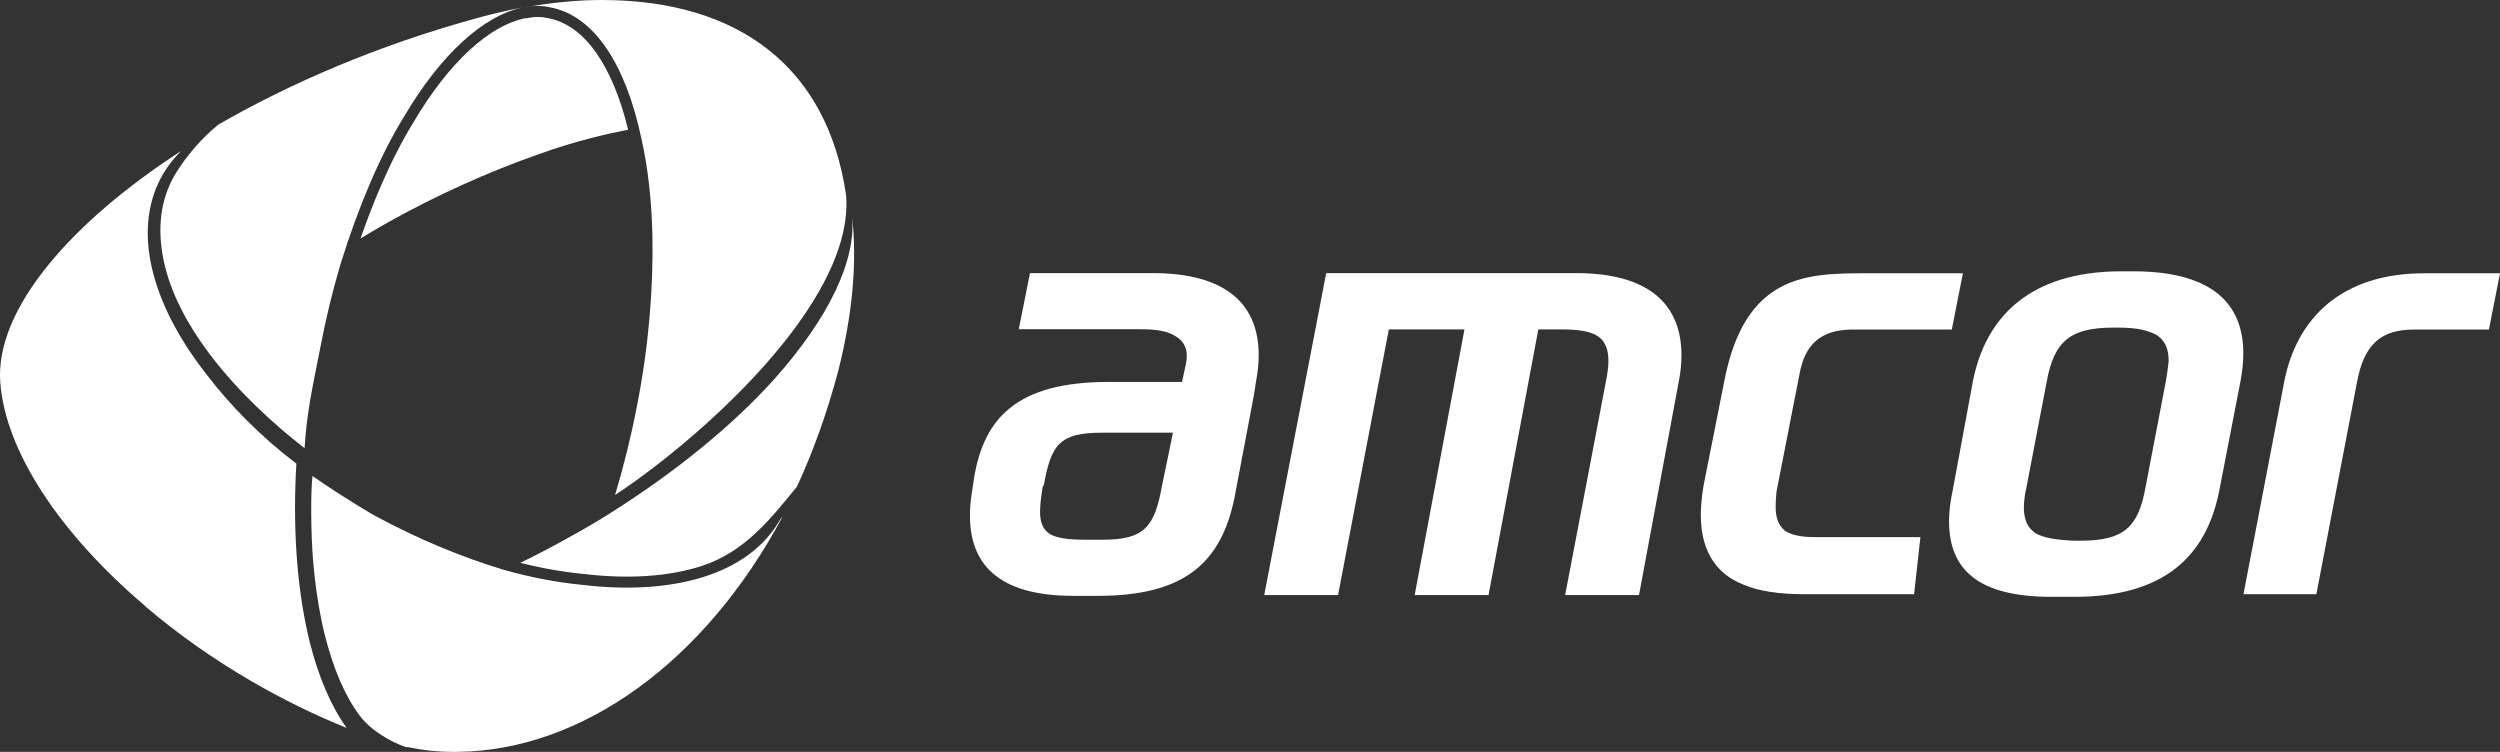
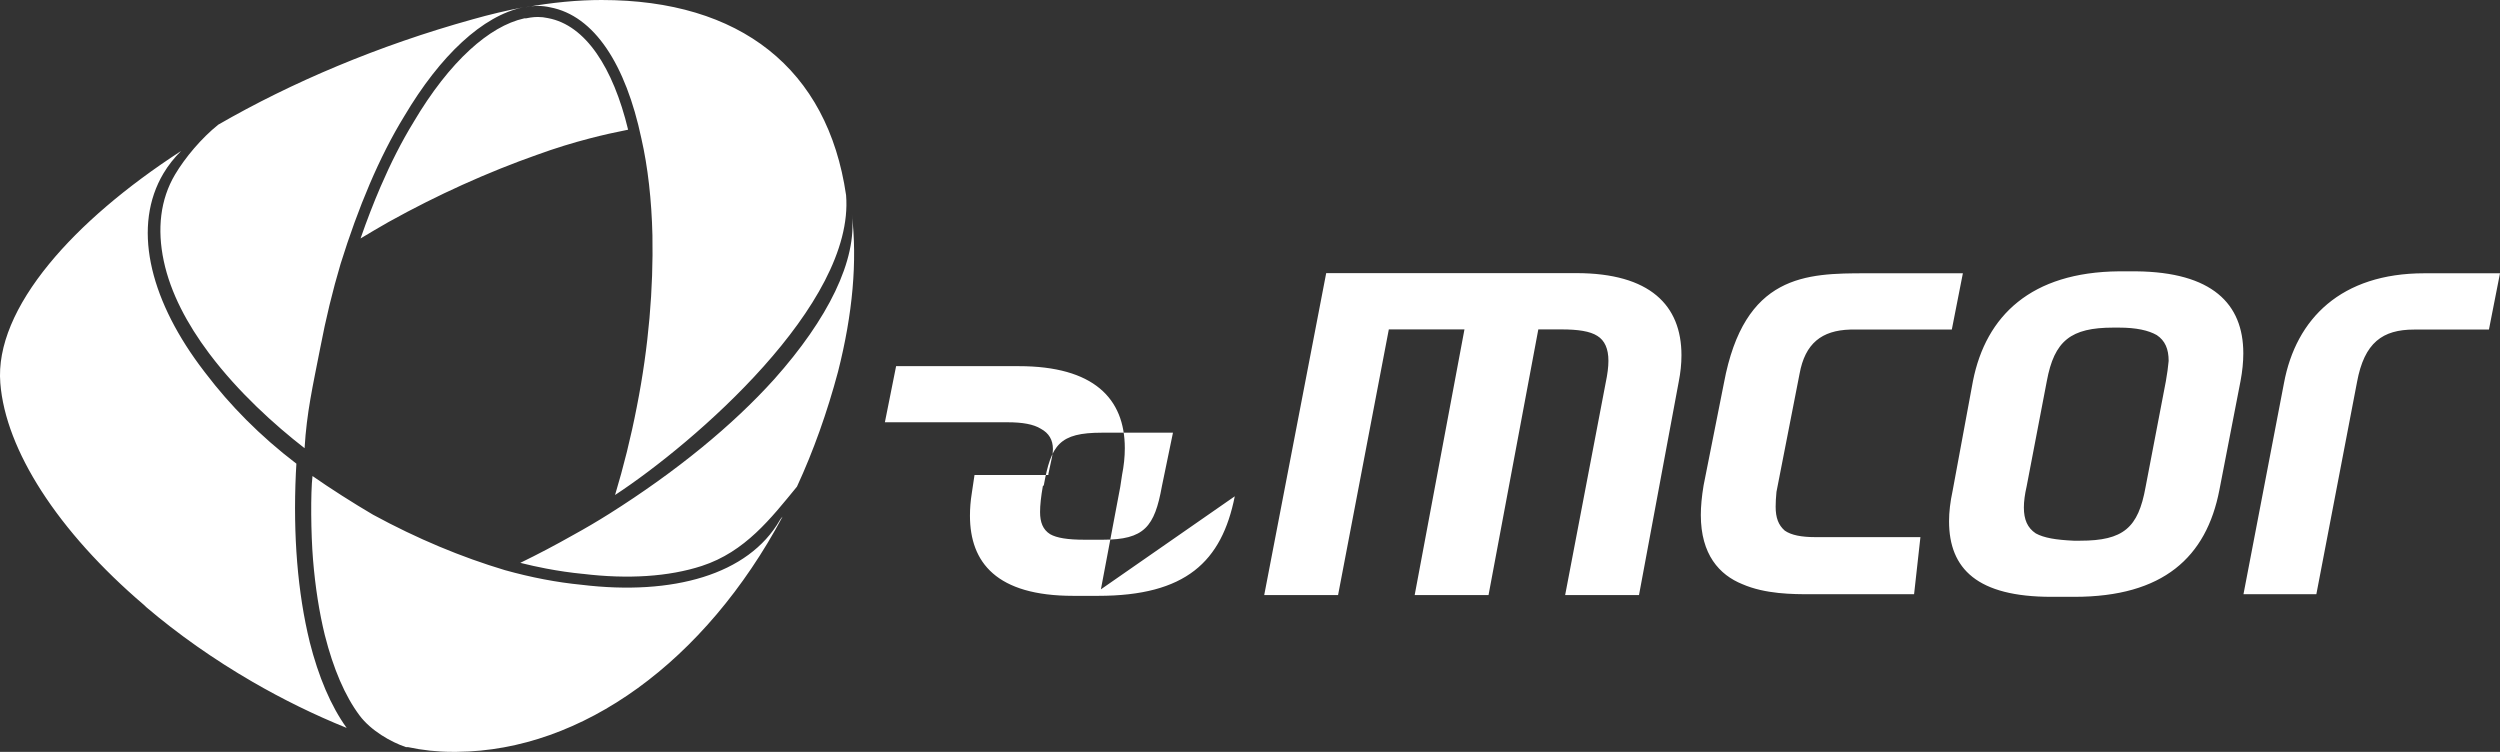
<svg xmlns="http://www.w3.org/2000/svg" xml:space="preserve" width="2880.51mm" height="866.276mm" version="1.1" style="shape-rendering:geometricPrecision; text-rendering:geometricPrecision; image-rendering:optimizeQuality; fill-rule:evenodd; clip-rule:evenodd" viewBox="0 0 195959.36 58932.21">
  <rect x="0" y="0" width="195959.36" height="58932.21" fill="#333333" stroke="none" />
  <defs>
    <style type="text/css">
   
    .fil0 {fill:white;fill-rule:nonzero}
   
  </style>
  </defs>
  <g id="Camada_x0020_1">
    <g>
-       <path class="fil0" d="M15615.01 28592.92c268.99,-274.78 545.11,-550.22 828.04,-826.05l-828.04 826.05zm21423.65 -27075.65c-7383.97,2051.09 -14196.89,4947.19 -19931.38,8255.84 -1317.7,1056.97 -2598.18,2580.59 -3383.53,3903.38 -1164.61,1960.53 -1415.29,4289.78 -887.34,6779.85 534.41,2520.56 1854.07,4963.66 3514.87,7188.46 30.44,40.78 61.09,81.44 91.76,122.07 2235.1,2961.28 5064.51,5528.37 7430.98,7364.53 171.05,-2826.25 631.26,-4805.4 1230.32,-7871.13 433.54,-2269.57 965.23,-4462.62 1593.79,-6579.2 1377.06,-4411.65 3034.59,-8389.76 4985.4,-11564.56 2830.59,-4781.41 6158.43,-7892.47 9333.28,-8542.75 -1300.54,246.07 -2626.55,561.02 -3978.11,943.52l-0.05 0zm-5229.53 57040.51l27.43 4.67 140.22 0c1156.49,246.07 2311.64,369.76 3468.14,369.76l369.76 0c9830.56,-76.51 19457.08,-7089.21 25526.26,-18437.05 -93.04,93.04 -165.76,187.43 -216.77,280.51 -2460.83,4271.35 -8389.76,5928.92 -15542.71,5061.92 -1929.11,-187.43 -3930.93,-569.96 -6005.44,-1147.56 -3404.35,-1020.03 -6872.44,-2460.83 -10340.53,-4347.87 -1504.93,-881.6 -3392.52,-2083.2 -4740.81,-3029.37 -155.35,1342.04 -122.7,4543.51 40.33,6542.74 175.5,2152.03 488.78,4144.55 928.34,5943.24l1.6 -0.4c660.12,2608.16 1569.49,4747.47 2720.52,6285.02 885.25,1182.54 2455.59,2080.88 3623.67,2474.38zm-8576.51 -22213.3c-2854.06,-2174.54 -5218,-4593.9 -7091.79,-7056.9 -46.68,-59.83 -92.64,-119.71 -138.62,-179.6 -131.64,-171.47 -260.84,-343.15 -387.21,-515.06 -3940.44,-5360.06 -5234.07,-10906.84 -2802.01,-15001.03 374.47,-630.7 843.73,-1224.17 1388.6,-1761.22 -4327.22,2809.59 -7870.99,5833.73 -10345.38,8852.09 -2661.84,3247.02 -4064.44,6459.99 -3831.11,9343.66 209.2,2652.05 1344.32,5532.13 3207.17,8432.97 1955.85,3045.67 4704.81,6100.45 8025.04,8934.14l52.44 45.44 139.47 139.47c2495.15,2122.34 5312.71,4109.78 8337.6,5862.08 2360.05,1367.16 4840.69,2588.87 7387,3617.58 -1239.6,-1719.18 -2208.77,-4011.58 -2901.57,-6748.91l0 -6.99c-466.28,-1906.24 -796.67,-3995.05 -978.88,-6229.5 -177.68,-2178.8 -215.54,-4515.1 -102.19,-6975.26l0 -3.5c12.54,-248.83 26.35,-498.69 41.44,-749.47zm37457.99 -6623.43c-3251.36,3608.35 -7663.01,7229.47 -12941.62,10557.3 -918.01,577.6 -1857.73,1130.99 -2817.82,1657.58 -1382.89,783.3 -2765.75,1510.72 -4148.65,2182.31 675.65,169.24 1346.58,317.52 2012.78,444.82 984.89,188.2 1940.62,327.32 2867.15,417.33l20.25 0c3529.04,427.75 6733.99,225.18 9327.17,-619.36 3404.5,-1108.78 5429.07,-3742.14 7458.62,-6215.14 1296.09,-2801.82 2371.56,-5836.2 3220.25,-9011.32 1156.45,-4555.74 1517.27,-8674.06 1083.82,-12355.09 433.54,3608.35 -1887.03,8236.72 -6081.91,12941.61l-0.04 0 0 -0.05zm-13528.16 -29721.04c-1878.14,0 -3876.09,191.26 -5992.67,573.76 671.99,-144.09 1322.21,-144.09 1950.82,0 3468.14,650.27 5928.92,4488.12 7152.95,10276.79 510.02,2231.33 803.3,4845.15 867.05,7586.45 76.51,4118.36 -280.51,8683 -1224.03,13451.63 -468.75,2416.7 -1039.67,4697.23 -1705.71,6911.15 6205.71,-4070.53 18807.84,-14961.62 18108.68,-23504.92 -1446.03,-9924.71 -8309.49,-15294.78 -19157,-15294.78l-0.09 -0.09zm49624.44 38901.33c-1020.03,5125.67 -3837.9,7803.23 -10710.33,7803.23l-1950.81 0c-6005.44,0 -8096.47,-2601.09 -8096.47,-6285.95 0,-577.6 47.17,-1156.45 140.22,-1734.05l216.77 -1453.58c803.3,-4335.09 3187.62,-7293.21 10493.56,-7293.21l5788.67 0.04 0 -76.51 280.51 -1300.54c50.97,-238.44 76.51,-455.21 76.51,-650.27 0,-722.94 -314.91,-1253.37 -943.52,-1593.79 -573.76,-356.98 -1440.8,-510.02 -2601.09,-510.02l-9626.56 0.04 879.78 -4398.87 9613.78 0c5865.14,0 8313.24,2524.62 8313.24,6426.16 0,679.57 -72.68,1380.85 -216.77,2103.81l-140.26 930.78 -1517.27 8032.77 -0.04 -0.04 0.08 0.01zm-4845.11 -4985.41l-5571.94 0c-3327.83,0 -3978.1,943.52 -4551.86,4118.36l-76.51 76.51c-144.09,815.99 -216.77,1491.77 -216.77,2027.33 0,790.53 216.77,1377.06 790.53,1734.05 510.02,293.24 1377.06,433.54 2677.61,433.54l1453.52 0c3251.36,0 4054.63,-1007.26 4628.38,-4194.88l867.05 -4194.88 -0.01 -0.03zm39640.9 -3978.11l-3111.06 16703 -5788.67 0.04 3174.85 -16626.49c144.09,-679.57 216.77,-1258.43 216.77,-1734.05 0,-943.51 -289.45,-1593.79 -867.05,-1950.81 -573.76,-369.76 -1517.27,-510.02 -2817.82,-510.02l-1810.52 -0.04 -3901.63 20821.35 -5788.63 0 3901.63 -20821.35 -5928.97 0 -3978.11 20821.35 -5788.67 0 4857.88 -25232.96 19597.34 -0.04c5788.67,0 8249.46,2524.62 8249.46,6438.93 0,671.99 -72.68,1368.13 -216.77,2091.07l0 -0.04 -0.04 0.05zm42382.24 8466.28c-1020.03,5278.7 -4411.65,8376.99 -11360.61,8376.99l-1810.52 0c-5775.89,0 -8020,-2167.54 -8020,-5928.92 0,-722.95 93.04,-1517.27 280.51,-2384.32l1593.79 -8606.53c1020.03,-5125.66 4564.64,-8529.96 11437.08,-8593.75l1364.29 0c5928.92,63.74 8389.76,2524.62 8389.76,6426.16 0,679.57 -72.68,1402.52 -216.77,2167.54l-1657.58 8542.75 0.04 0.09zm-3978.11 -10111.08c0,-943.51 -280.51,-1593.79 -930.78,-2027.32 -650.27,-369.76 -1593.79,-586.53 -2970.85,-586.53l-433.46 0c-3327.83,0 -4628.38,1020.03 -5214.91,4194.87l-1581.02 8249.46c-144.09,628.6 -216.77,1181.96 -216.77,1657.58 0,943.52 280.51,1593.79 930.78,2027.33 650.27,356.98 1593.79,510.02 2970.85,573.76l510.02 0.04c3391.58,0 4551.87,-1007.26 5125.67,-4194.88l1593.79 -8313.24c102.02,-577.6 174.7,-1105.44 216.77,-1581.02l-0.04 -0.04 -0.05 -0.01zm14764.96 1657.58l-3187.62 16626.49 -5712.15 0 3174.85 -16549.97c943.52,-5061.92 4488.12,-8606.52 11003.53,-8606.52l5928.97 0 -867.05 4411.65 -5865.14 -0.04c-2460.83,0 -3901.63,1007.26 -4475.39,4118.36l0 0.04zm-43695.51 -650.27l-1810.56 9256.8c-42.07,433.54 -63.74,819.87 -63.74,1160.29 0,867.05 216.77,1440.8 714.06,1874.3 510.02,356.98 1313.27,510.02 2397.09,510.02l8236.68 0 -497.29 4475.39 -8109.24 0c-1377.02,0 -3544.61,0 -5355.17,-790.53 -1797.78,-726.74 -3251.36,-2320.58 -3251.36,-5418.91 0,-679.57 72.68,-1453.58 216.77,-2320.58l1593.79 -8020c1593.79,-8529.96 6438.94,-8606.52 11143.83,-8606.52l7586.45 0 -867.05 4411.65 -7956.17 0c-2244.11,63.74 -3544.6,1083.82 -3978.1,3468.13l0 -0.04 0.01 -0.01zm-99460.03 -27928.09c-66.29,11.5 -132.69,23.2 -199.2,35.09 -16.13,3.25 -32.26,6.6 -48.4,10.07l-0.29 -1.33 -26.69 4.8 -93.4 16.88 -133.56 0c-1391.29,308.89 -2833.99,1157.05 -4258.38,2460.79 -1528.45,1399 -3025.25,3317.08 -4410.31,5656.72l-6.75 13.5c-928.74,1511.46 -1790.27,3211.01 -2585.88,5056.58 -556.45,1290.79 -1080.12,2650.27 -1571.55,4064.54l53.36 -32.29c670.61,-405.53 1388.46,-826.63 2152.57,-1262.98l6.76 -3.37c1935.94,-1075.5 3864.61,-2041.34 5758.87,-2898.17 1995.57,-902.65 3964.45,-1690.92 5873.57,-2364.72l0.29 0.81c1397.47,-510.82 2776.15,-932.27 4120.42,-1281.75 1037.56,-269.75 2041.07,-494.3 3007.09,-682.25 -591.96,-2444.81 -1422.37,-4476.6 -2470.3,-5982.16 -1060.01,-1522.94 -2336.4,-2487.3 -3802.49,-2762.19l-33.74 -6.76c-245.59,-56.29 -501.17,-84.45 -766.77,-84.45 -187.37,0 -375.78,14.22 -565.22,42.65z" />
+       <path class="fil0" d="M15615.01 28592.92c268.99,-274.78 545.11,-550.22 828.04,-826.05l-828.04 826.05zm21423.65 -27075.65c-7383.97,2051.09 -14196.89,4947.19 -19931.38,8255.84 -1317.7,1056.97 -2598.18,2580.59 -3383.53,3903.38 -1164.61,1960.53 -1415.29,4289.78 -887.34,6779.85 534.41,2520.56 1854.07,4963.66 3514.87,7188.46 30.44,40.78 61.09,81.44 91.76,122.07 2235.1,2961.28 5064.51,5528.37 7430.98,7364.53 171.05,-2826.25 631.26,-4805.4 1230.32,-7871.13 433.54,-2269.57 965.23,-4462.62 1593.79,-6579.2 1377.06,-4411.65 3034.59,-8389.76 4985.4,-11564.56 2830.59,-4781.41 6158.43,-7892.47 9333.28,-8542.75 -1300.54,246.07 -2626.55,561.02 -3978.11,943.52l-0.05 0zm-5229.53 57040.51l27.43 4.67 140.22 0c1156.49,246.07 2311.64,369.76 3468.14,369.76l369.76 0c9830.56,-76.51 19457.08,-7089.21 25526.26,-18437.05 -93.04,93.04 -165.76,187.43 -216.77,280.51 -2460.83,4271.35 -8389.76,5928.92 -15542.71,5061.92 -1929.11,-187.43 -3930.93,-569.96 -6005.44,-1147.56 -3404.35,-1020.03 -6872.44,-2460.83 -10340.53,-4347.87 -1504.93,-881.6 -3392.52,-2083.2 -4740.81,-3029.37 -155.35,1342.04 -122.7,4543.51 40.33,6542.74 175.5,2152.03 488.78,4144.55 928.34,5943.24l1.6 -0.4c660.12,2608.16 1569.49,4747.47 2720.52,6285.02 885.25,1182.54 2455.59,2080.88 3623.67,2474.38zm-8576.51 -22213.3c-2854.06,-2174.54 -5218,-4593.9 -7091.79,-7056.9 -46.68,-59.83 -92.64,-119.71 -138.62,-179.6 -131.64,-171.47 -260.84,-343.15 -387.21,-515.06 -3940.44,-5360.06 -5234.07,-10906.84 -2802.01,-15001.03 374.47,-630.7 843.73,-1224.17 1388.6,-1761.22 -4327.22,2809.59 -7870.99,5833.73 -10345.38,8852.09 -2661.84,3247.02 -4064.44,6459.99 -3831.11,9343.66 209.2,2652.05 1344.32,5532.13 3207.17,8432.97 1955.85,3045.67 4704.81,6100.45 8025.04,8934.14l52.44 45.44 139.47 139.47c2495.15,2122.34 5312.71,4109.78 8337.6,5862.08 2360.05,1367.16 4840.69,2588.87 7387,3617.58 -1239.6,-1719.18 -2208.77,-4011.58 -2901.57,-6748.91l0 -6.99c-466.28,-1906.24 -796.67,-3995.05 -978.88,-6229.5 -177.68,-2178.8 -215.54,-4515.1 -102.19,-6975.26l0 -3.5c12.54,-248.83 26.35,-498.69 41.44,-749.47zm37457.99 -6623.43c-3251.36,3608.35 -7663.01,7229.47 -12941.62,10557.3 -918.01,577.6 -1857.73,1130.99 -2817.82,1657.58 -1382.89,783.3 -2765.75,1510.72 -4148.65,2182.31 675.65,169.24 1346.58,317.52 2012.78,444.82 984.89,188.2 1940.62,327.32 2867.15,417.33l20.25 0c3529.04,427.75 6733.99,225.18 9327.17,-619.36 3404.5,-1108.78 5429.07,-3742.14 7458.62,-6215.14 1296.09,-2801.82 2371.56,-5836.2 3220.25,-9011.32 1156.45,-4555.74 1517.27,-8674.06 1083.82,-12355.09 433.54,3608.35 -1887.03,8236.72 -6081.91,12941.61l-0.04 0 0 -0.05zm-13528.16 -29721.04c-1878.14,0 -3876.09,191.26 -5992.67,573.76 671.99,-144.09 1322.21,-144.09 1950.82,0 3468.14,650.27 5928.92,4488.12 7152.95,10276.79 510.02,2231.33 803.3,4845.15 867.05,7586.45 76.51,4118.36 -280.51,8683 -1224.03,13451.63 -468.75,2416.7 -1039.67,4697.23 -1705.71,6911.15 6205.71,-4070.53 18807.84,-14961.62 18108.68,-23504.92 -1446.03,-9924.71 -8309.49,-15294.78 -19157,-15294.78l-0.09 -0.09zm49624.44 38901.33c-1020.03,5125.67 -3837.9,7803.23 -10710.33,7803.23l-1950.81 0c-6005.44,0 -8096.47,-2601.09 -8096.47,-6285.95 0,-577.6 47.17,-1156.45 140.22,-1734.05l216.77 -1453.58l5788.67 0.04 0 -76.51 280.51 -1300.54c50.97,-238.44 76.51,-455.21 76.51,-650.27 0,-722.94 -314.91,-1253.37 -943.52,-1593.79 -573.76,-356.98 -1440.8,-510.02 -2601.09,-510.02l-9626.56 0.04 879.78 -4398.87 9613.78 0c5865.14,0 8313.24,2524.62 8313.24,6426.16 0,679.57 -72.68,1380.85 -216.77,2103.81l-140.26 930.78 -1517.27 8032.77 -0.04 -0.04 0.08 0.01zm-4845.11 -4985.41l-5571.94 0c-3327.83,0 -3978.1,943.52 -4551.86,4118.36l-76.51 76.51c-144.09,815.99 -216.77,1491.77 -216.77,2027.33 0,790.53 216.77,1377.06 790.53,1734.05 510.02,293.24 1377.06,433.54 2677.61,433.54l1453.52 0c3251.36,0 4054.63,-1007.26 4628.38,-4194.88l867.05 -4194.88 -0.01 -0.03zm39640.9 -3978.11l-3111.06 16703 -5788.67 0.04 3174.85 -16626.49c144.09,-679.57 216.77,-1258.43 216.77,-1734.05 0,-943.51 -289.45,-1593.79 -867.05,-1950.81 -573.76,-369.76 -1517.27,-510.02 -2817.82,-510.02l-1810.52 -0.04 -3901.63 20821.35 -5788.63 0 3901.63 -20821.35 -5928.97 0 -3978.11 20821.35 -5788.67 0 4857.88 -25232.96 19597.34 -0.04c5788.67,0 8249.46,2524.62 8249.46,6438.93 0,671.99 -72.68,1368.13 -216.77,2091.07l0 -0.04 -0.04 0.05zm42382.24 8466.28c-1020.03,5278.7 -4411.65,8376.99 -11360.61,8376.99l-1810.52 0c-5775.89,0 -8020,-2167.54 -8020,-5928.92 0,-722.95 93.04,-1517.27 280.51,-2384.32l1593.79 -8606.53c1020.03,-5125.66 4564.64,-8529.96 11437.08,-8593.75l1364.29 0c5928.92,63.74 8389.76,2524.62 8389.76,6426.16 0,679.57 -72.68,1402.52 -216.77,2167.54l-1657.58 8542.75 0.04 0.09zm-3978.11 -10111.08c0,-943.51 -280.51,-1593.79 -930.78,-2027.32 -650.27,-369.76 -1593.79,-586.53 -2970.85,-586.53l-433.46 0c-3327.83,0 -4628.38,1020.03 -5214.91,4194.87l-1581.02 8249.46c-144.09,628.6 -216.77,1181.96 -216.77,1657.58 0,943.52 280.51,1593.79 930.78,2027.33 650.27,356.98 1593.79,510.02 2970.85,573.76l510.02 0.04c3391.58,0 4551.87,-1007.26 5125.67,-4194.88l1593.79 -8313.24c102.02,-577.6 174.7,-1105.44 216.77,-1581.02l-0.04 -0.04 -0.05 -0.01zm14764.96 1657.58l-3187.62 16626.49 -5712.15 0 3174.85 -16549.97c943.52,-5061.92 4488.12,-8606.52 11003.53,-8606.52l5928.97 0 -867.05 4411.65 -5865.14 -0.04c-2460.83,0 -3901.63,1007.26 -4475.39,4118.36l0 0.04zm-43695.51 -650.27l-1810.56 9256.8c-42.07,433.54 -63.74,819.87 -63.74,1160.29 0,867.05 216.77,1440.8 714.06,1874.3 510.02,356.98 1313.27,510.02 2397.09,510.02l8236.68 0 -497.29 4475.39 -8109.24 0c-1377.02,0 -3544.61,0 -5355.17,-790.53 -1797.78,-726.74 -3251.36,-2320.58 -3251.36,-5418.91 0,-679.57 72.68,-1453.58 216.77,-2320.58l1593.79 -8020c1593.79,-8529.96 6438.94,-8606.52 11143.83,-8606.52l7586.45 0 -867.05 4411.65 -7956.17 0c-2244.11,63.74 -3544.6,1083.82 -3978.1,3468.13l0 -0.04 0.01 -0.01zm-99460.03 -27928.09c-66.29,11.5 -132.69,23.2 -199.2,35.09 -16.13,3.25 -32.26,6.6 -48.4,10.07l-0.29 -1.33 -26.69 4.8 -93.4 16.88 -133.56 0c-1391.29,308.89 -2833.99,1157.05 -4258.38,2460.79 -1528.45,1399 -3025.25,3317.08 -4410.31,5656.72l-6.75 13.5c-928.74,1511.46 -1790.27,3211.01 -2585.88,5056.58 -556.45,1290.79 -1080.12,2650.27 -1571.55,4064.54l53.36 -32.29c670.61,-405.53 1388.46,-826.63 2152.57,-1262.98l6.76 -3.37c1935.94,-1075.5 3864.61,-2041.34 5758.87,-2898.17 1995.57,-902.65 3964.45,-1690.92 5873.57,-2364.72l0.29 0.81c1397.47,-510.82 2776.15,-932.27 4120.42,-1281.75 1037.56,-269.75 2041.07,-494.3 3007.09,-682.25 -591.96,-2444.81 -1422.37,-4476.6 -2470.3,-5982.16 -1060.01,-1522.94 -2336.4,-2487.3 -3802.49,-2762.19l-33.74 -6.76c-245.59,-56.29 -501.17,-84.45 -766.77,-84.45 -187.37,0 -375.78,14.22 -565.22,42.65z" />
    </g>
  </g>
</svg>